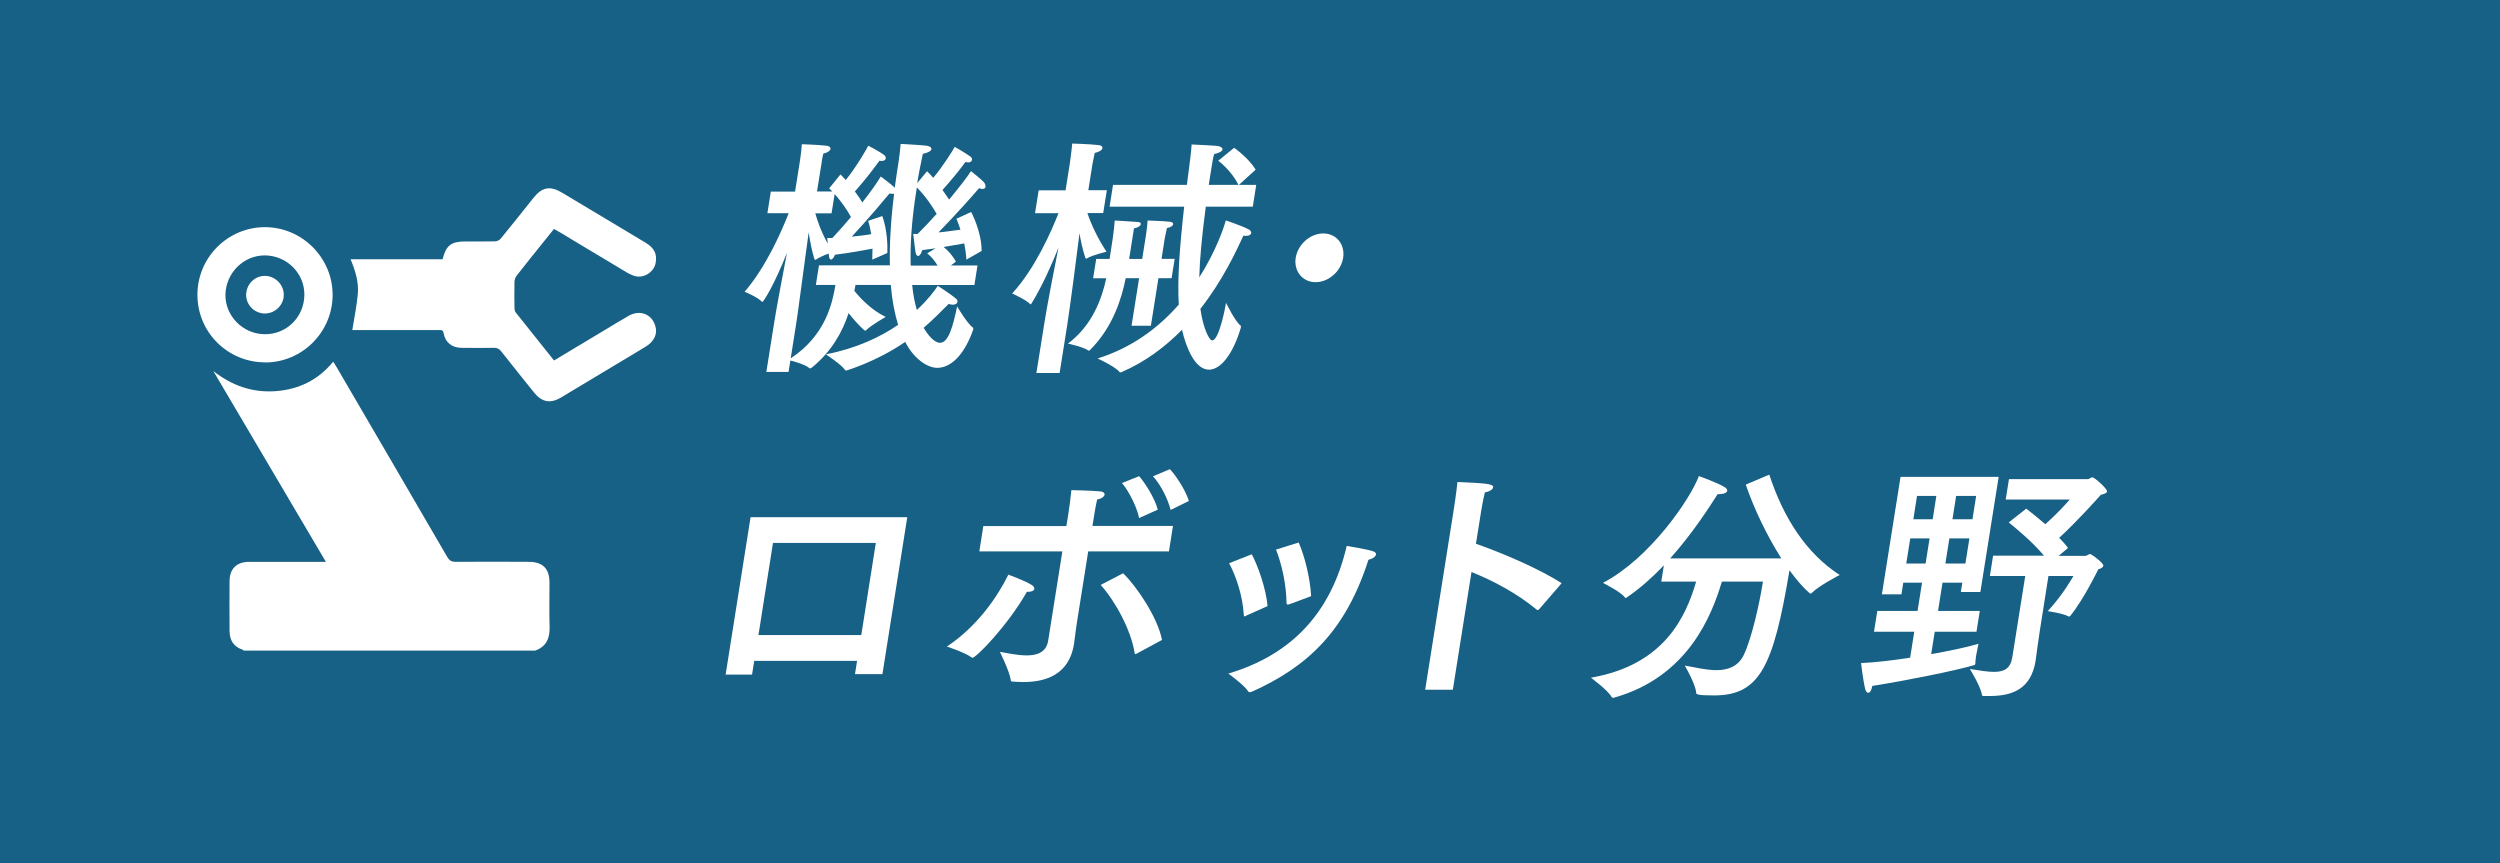
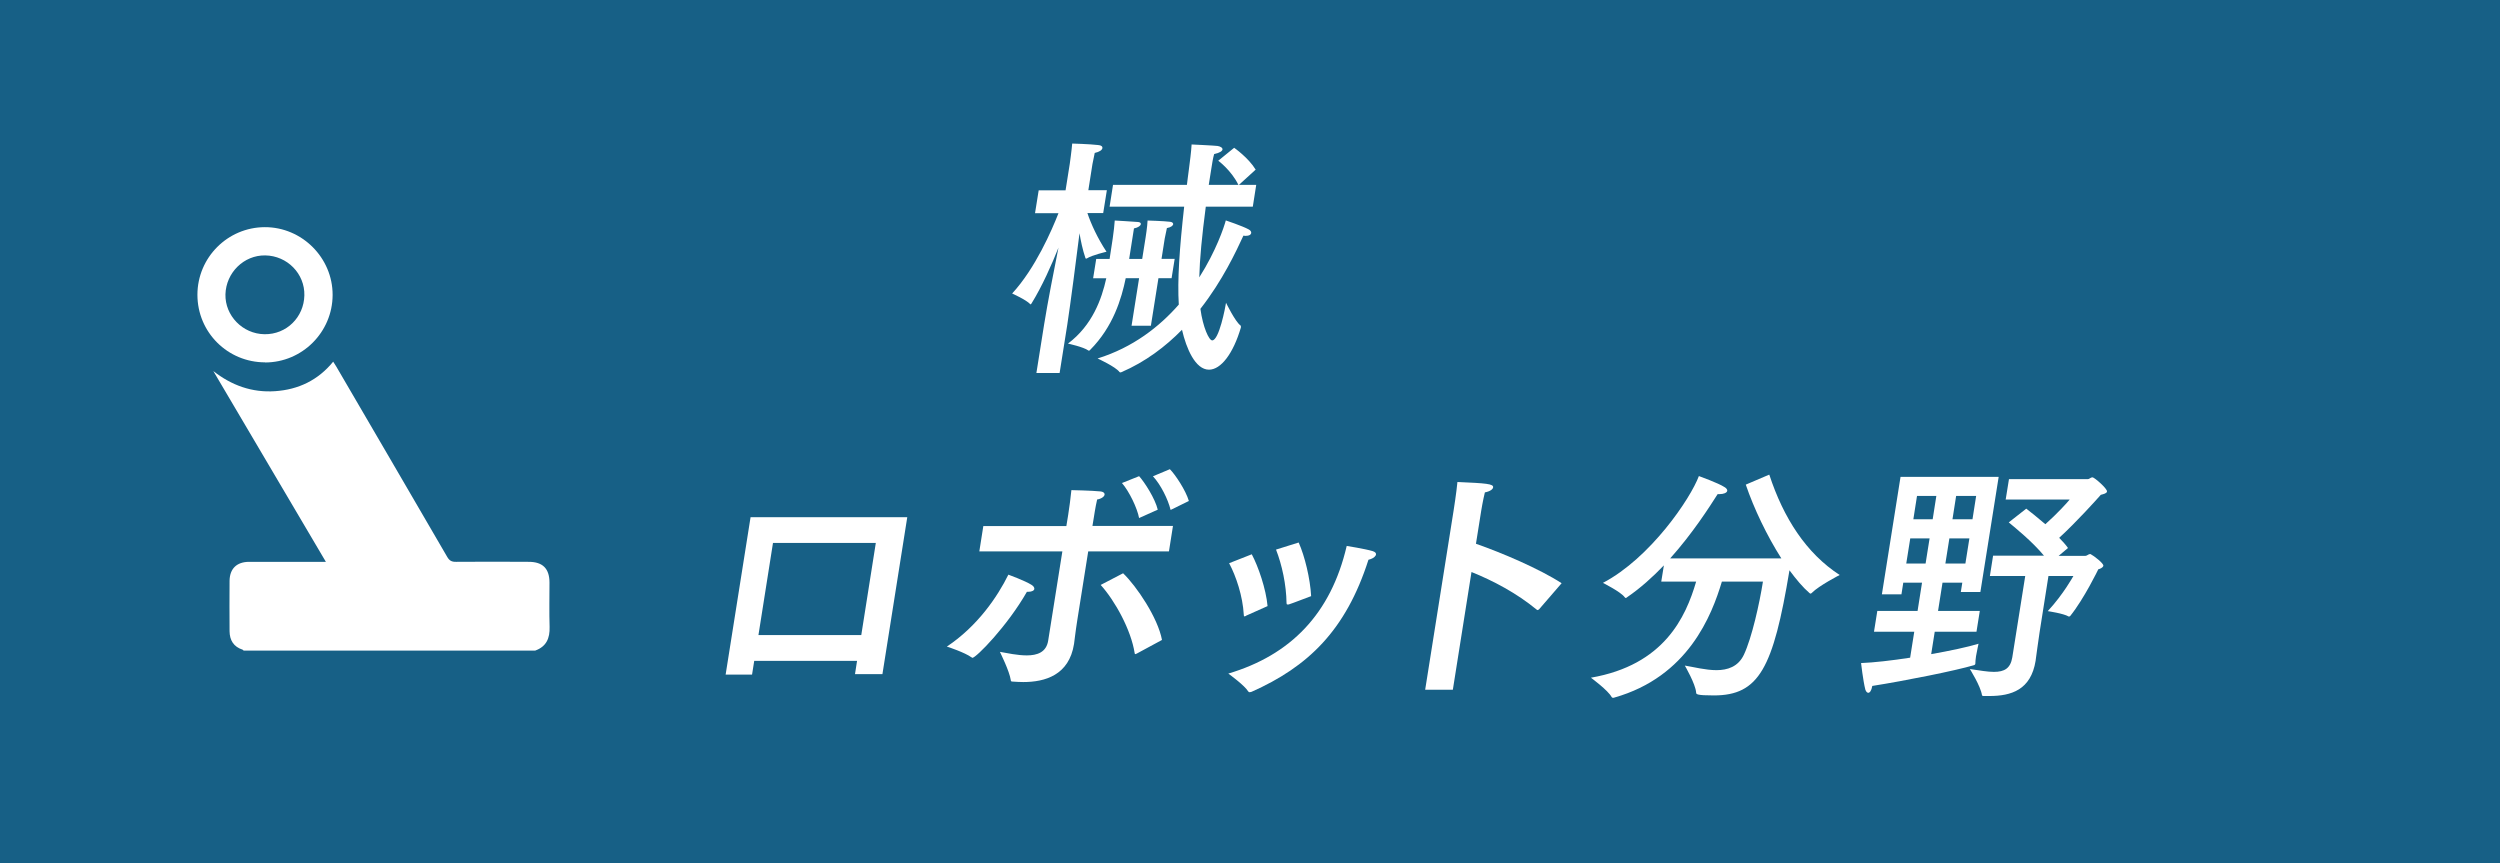
<svg xmlns="http://www.w3.org/2000/svg" id="uuid-cf9fc6cd-0059-4b19-b29a-505dd7b9ee58" data-name="レイヤー 2" width="218.57" height="75.49" viewBox="0 0 218.57 75.49">
  <rect x="0" y="0" width="218.57" height="75.49" fill="#333333" stroke="none" />
  <defs>
    <style>
      .uuid-203923ba-5be9-481d-b107-d53dfc3fd15e {
        opacity: .54;
      }

      .uuid-4ea483f3-1ea4-4987-a9eb-9389f83213f1 {
        fill: #fff;
      }

      .uuid-4ea483f3-1ea4-4987-a9eb-9389f83213f1, .uuid-2e9d9806-687d-40ea-922b-bab8cc3ef5f9 {
        stroke-width: 0px;
      }

      .uuid-2e9d9806-687d-40ea-922b-bab8cc3ef5f9 {
        fill: #0087ce;
      }
    </style>
  </defs>
  <g id="uuid-f4d42a66-9c7c-4ea3-869f-99ba4d7ae451" data-name="文字">
    <g>
      <g class="uuid-203923ba-5be9-481d-b107-d53dfc3fd15e">
        <rect class="uuid-2e9d9806-687d-40ea-922b-bab8cc3ef5f9" width="218.57" height="75.49" />
      </g>
      <g>
-         <path class="uuid-4ea483f3-1ea4-4987-a9eb-9389f83213f1" d="m84.91,18.54s.92,1.71.91,3.4l-1.33.76c-.03-.49-.1-.98-.19-1.42-.49.09-1.09.2-1.8.31.31.25.79.73,1.07,1.29l-.44.33h2.33l-.27,1.71h-5.44c.08.84.23,1.58.41,2.18.94-.87,1.54-1.67,1.83-2.11,0,0,1.22.78,1.63,1.16.08.07.1.16.09.24-.02.13-.15.25-.41.25-.09,0-.21-.02-.36-.07-.67.67-1.36,1.38-2.19,2.09.72,1.2,1.24,1.31,1.43,1.31.76,0,1.14-1.49,1.5-3.18,0,0,.87,1.49,1.37,1.84.04.02.05.09.04.13,0,0,0,.02,0,.04-.76,2.2-1.94,3.36-3.15,3.36-.86,0-2.06-.8-2.8-2.27-2.55,1.76-5.17,2.51-5.17,2.51-.02,0-.06-.02-.08-.04-.28-.45-1.68-1.38-1.68-1.38,2.7-.53,4.78-1.53,6.31-2.58-.3-.98-.53-2.13-.64-3.49h-3.09c-.02.16-.05.33-.1.51.52.65,1.52,1.71,2.75,2.29,0,0-1.28.71-1.74,1.18,0,0-.02.02-.05.02s-.04-.02-.06-.02c-.46-.38-.97-.98-1.4-1.51-.51,1.56-1.44,3.33-3.24,4.78-.05.02-.07.05-.12.05-.02,0-.04,0-.06-.02-.32-.29-1.27-.58-1.67-.67l-.16,1h-1.94l.71-4.47c.21-1.33.71-3.91,1.09-5.94-1.15,2.89-2.06,4.29-2.15,4.29,0,0-.02,0-.04-.02-.35-.4-1.51-.87-1.51-.87,1.93-2.24,3.31-5.47,3.85-6.87h-1.86l.3-1.89h2.12l.41-2.58s.14-.87.18-1.56c0,0,1.4.04,2.14.13.28.02.39.16.37.27-.02.16-.23.33-.63.42-.05.18-.09.42-.12.6-.03.2-.05.33-.05.33l-.38,2.38h1.34l-.28-.27.99-1.22c.15.16.32.31.46.49.91-1.11,1.84-2.73,1.97-3,0,0,.9.44,1.42.84.08.07.12.18.11.27-.02.11-.12.22-.34.22-.06,0-.13,0-.21-.02-.56.78-1.34,1.78-2.15,2.69.27.36.5.69.65.96.79-1,1.37-1.85,1.61-2.27,0,0,.99.73,1.17.93.02.02.04.04.05.09.1-.76.22-1.51.34-2.31.08-.51.14-1.05.18-1.56,0,0,1.95.11,2.29.16.25.04.43.16.4.31-.02.13-.24.29-.75.4-.18.89-.36,1.73-.49,2.56l.86-1.04c.19.18.37.38.54.58.88-1.04,1.78-2.51,1.88-2.71,0,0,.91.51,1.4.87.1.07.12.18.11.27-.02.11-.12.22-.32.22-.09,0-.15-.02-.25-.04-.58.8-1.33,1.69-2.01,2.45.23.31.42.62.58.84.91-1.11,1.64-2.04,1.91-2.49,0,0,.98.78,1.14.98.09.11.15.27.13.4-.01.09-.09.18-.27.18-.06,0-.17-.02-.29-.07-.32.38-1.98,2.27-3.55,3.87.75-.07,1.41-.18,1.92-.24-.1-.33-.22-.64-.35-.96l1.28-.58Zm-7.77.36s.51,1.27.44,3.22l-1.32.58c0-.33.02-.67.02-.96-.82.16-1.94.36-3.28.53-.08.22-.22.42-.35.42-.09,0-.16-.09-.18-.36l-.02-.16c-.37.13-.88.36-1.12.53t-.05.02s-.06-.02-.08-.07c-.22-.69-.39-1.62-.5-2.33-.32,2.29-.93,6.98-1.07,7.85l-.5,3.16c3.11-2.05,3.66-4.94,3.91-6.42h-1.71l.27-1.71h6.2c-.04-1.78.07-3.87.37-6.27-.04,0-.09.02-.13.02-.06,0-.17-.02-.27-.04-.27.33-1.81,2.18-3.3,3.78.64-.07,1.23-.13,1.7-.22-.07-.38-.14-.76-.27-1.16l1.23-.42Zm-4.43-.25h-1.43c.15.56.52,1.64,1.09,2.65l-.05-.49h.45c.57-.6,1.13-1.25,1.63-1.84-.27-.49-.77-1.27-1.43-2l-.27,1.69Zm7.54,1.78c.56-.56,1.11-1.13,1.64-1.73-.3-.53-.93-1.51-1.73-2.31-.02.13-.04.25-.06.38-.41,2.58-.53,4.71-.48,6.45h2.35c-.41-.71-.91-1.07-.91-1.07l.74-.44c-.37.04-.77.11-1.17.16-.09.31-.23.51-.36.51-.11,0-.2-.11-.24-.4-.04-.27-.19-1.53-.19-1.53h.41Z" />
        <path class="uuid-4ea483f3-1ea4-4987-a9eb-9389f83213f1" d="m95.15,16.63h1.62l-.32,2h-1.38c.32.96.9,2.22,1.67,3.38,0,0-1.26.29-1.71.58-.03.02-.05.02-.07.02s-.04,0-.06-.04c-.25-.73-.42-1.56-.52-2.18-.24,1.96-.82,6.38-1.07,8l-.67,4.22h-2.03l.68-4.27c.3-1.87.86-4.74,1.25-6.69-.57,1.45-1.45,3.42-2.35,4.87-.03.04-.06.09-.08.09s-.02,0-.04-.02c-.35-.38-1.58-.93-1.58-.93,2.03-2.2,3.47-5.54,4.05-7.02h-2.05l.32-2h2.35l.37-2.33s.17-1.22.21-1.76c0,0,1.51.04,2.27.13.28.02.39.13.37.27-.02.16-.25.33-.67.42-.06.27-.2.98-.2.98l-.36,2.29Zm6.4,6h1.15l-.27,1.69h-1.15l-.66,4.16h-1.69l.66-4.16h-1.17c-.37,1.8-1.1,4.25-3.11,6.27-.03.04-.08.07-.1.07s-.04,0-.06-.02c-.43-.31-1.78-.6-1.78-.6,2.13-1.6,2.95-3.89,3.35-5.71h-1.15l.27-1.69h1.17c.18-1.13.4-2.53.45-3.36,0,0,1.61.09,2.05.13.17.02.25.09.23.2-.02.11-.22.29-.6.36l-.42,2.67h1.14l.3-1.89s.15-.93.17-1.47c0,0,1.42.04,1.97.11.19.02.28.11.27.22-.02.11-.19.27-.55.33-.07.31-.19.91-.19.91l-.28,1.78Zm6.77-6.47h1.51l-.3,1.91h-4.11c-.34,2.58-.53,4.58-.57,6.18,1.47-2.31,2.16-4.38,2.32-4.98,0,0,1.46.49,1.99.78.18.09.25.22.23.33-.02.13-.17.24-.47.24-.06,0-.13,0-.21-.02-.63,1.36-1.81,3.91-3.76,6.4.22,1.62.75,2.76,1.03,2.76.6,0,1.15-2.89,1.21-3.29,0,0,.8,1.65,1.26,1.98.04.02.05.11.04.18-.67,2.29-1.75,3.69-2.79,3.69-1.19,0-1.98-1.84-2.36-3.49-1.44,1.47-3.19,2.8-5.3,3.71-.02,0-.05.02-.09.02-.02,0-.06-.02-.08-.04-.32-.45-1.91-1.18-1.91-1.18,3.09-.96,5.41-2.78,7.1-4.71-.13-2.16.06-4.89.47-8.56h-6.52l.3-1.91h6.46c.04-.42.12-.87.17-1.33.09-.71.2-1.51.24-2.2,0,0,1.95.09,2.27.13.25.04.45.16.43.31-.02.13-.22.29-.73.4-.1.33-.19.91-.26,1.36l-.21,1.33h2.59c-.62-1.27-1.76-2.11-1.76-2.11l1.39-1.13s1.25.87,1.88,1.91l-1.46,1.33Z" />
-         <path class="uuid-4ea483f3-1ea4-4987-a9eb-9389f83213f1" d="m115.69,20.41c1.15,0,1.92.96,1.74,2.13-.19,1.18-1.27,2.13-2.41,2.13s-1.92-.96-1.74-2.13c.19-1.18,1.27-2.13,2.41-2.13Z" />
        <path class="uuid-4ea483f3-1ea4-4987-a9eb-9389f83213f1" d="m77.15,58.94h-2.4l.18-1.16h-8.99l-.19,1.2h-2.31l2.18-13.76h13.7l-2.17,13.71Zm-9.57-11.47l-1.27,8.05h8.99l1.27-8.05h-8.99Z" />
        <path class="uuid-4ea483f3-1ea4-4987-a9eb-9389f83213f1" d="m85,57.5s-.04-.02-.08-.04c-.54-.4-2.1-.93-2.14-.93,2.68-1.78,4.43-4.36,5.38-6.29,0,0,1.45.53,2.02.89.18.11.26.24.25.36-.02.13-.19.25-.54.25h-.11c-1.7,2.98-4.44,5.78-4.78,5.78Zm17.18-9.29h-7.04l-.95,5.98c-.17,1.07-.26,1.93-.29,2.11-.43,2.73-2.54,3.33-4.44,3.33-.3,0-.62-.02-.92-.04-.11,0-.17-.02-.17-.13-.11-.78-.93-2.42-.95-2.47.63.11,1.53.31,2.35.31.91,0,1.71-.27,1.87-1.29l1.24-7.8h-7.26l.35-2.22h7.26l.16-.98c.11-.67.2-1.42.28-2.16,0,0,1.85.04,2.49.11.32.02.43.16.41.29-.02.16-.27.36-.65.42-.15.64-.29,1.58-.29,1.58l-.12.73h7.04l-.35,2.22Zm-2.82,8.94s-.07.04-.11.04c-.02,0-.04-.02-.05-.09-.31-2.02-1.72-4.58-2.97-5.96l1.96-1.02c1.18,1.13,3.04,3.89,3.4,5.83l-2.22,1.2Zm.23-11.85c-.16-.87-.86-2.33-1.5-3.07l1.5-.6c.48.53,1.4,1.96,1.63,2.93l-1.63.73Zm2.75-.73c-.22-.91-.86-2.2-1.54-2.93l1.48-.62c.47.47,1.39,1.85,1.66,2.78l-1.59.78Z" />
        <path class="uuid-4ea483f3-1ea4-4987-a9eb-9389f83213f1" d="m109.36,60.5s-.07.02-.11.02-.08-.02-.12-.07c-.33-.53-1.53-1.4-1.74-1.56,5.44-1.62,8.97-5.22,10.35-11.16,0,0,1.58.25,2.26.45.23.07.32.18.3.29,0,.04-.01.07-.04.11-.09.16-.33.29-.62.36-1.98,6.2-5.31,9.36-10.21,11.54l-.07.02Zm-.42-6.65c-.07.02-.11.04-.14.04-.04,0-.06-.04-.06-.16-.09-1.6-.66-3.33-1.28-4.49l1.98-.78c.57,1.07,1.25,3.04,1.38,4.53l-1.88.84Zm4.6-6.42c.53,1.18,1.01,3.16,1.09,4.69-1.56.6-1.91.71-1.97.73h-.09c-.07,0-.08-.02-.09-.11-.02-1.62-.4-3.36-.92-4.69l1.98-.62Z" />
        <path class="uuid-4ea483f3-1ea4-4987-a9eb-9389f83213f1" d="m134.55,53.27c-.05.04-.08.07-.1.07-.04,0-.06-.02-.1-.04-1.76-1.45-3.81-2.53-5.7-3.29l-1.63,10.29h-2.42l2.49-15.69s.25-1.58.33-2.47c2.51.11,3.17.16,3.12.47-.02.16-.25.35-.72.44-.18.73-.32,1.6-.32,1.6l-.46,2.89c2.29.8,5.57,2.2,7.49,3.45l-1.98,2.29Z" />
        <path class="uuid-4ea483f3-1ea4-4987-a9eb-9389f83213f1" d="m154.69,41.51c1.24,3.78,3.23,6.87,6.15,8.76,0,0-1.81.93-2.43,1.56-.05.04-.08.07-.1.07-.04,0-.06-.02-.1-.04-.59-.51-1.17-1.2-1.76-2-1.42,8.56-2.66,10.94-6.62,10.94-1.51,0-1.54-.11-1.54-.25-.05-.75-.99-2.36-.99-2.36.8.13,1.82.4,2.77.4s1.9-.29,2.4-1.36c.69-1.47,1.36-4.47,1.66-6.38h-3.59c-.88,2.93-2.94,8.31-9.41,10.14-.05.02-.09.02-.11.02-.04,0-.08-.02-.12-.07-.3-.58-1.81-1.69-1.81-1.69,6.4-1.11,8.29-5.29,9.2-8.4h-3.05l.23-1.42c-.96,1-2.04,1.98-3.21,2.78-.05.04-.08.07-.12.07s-.06-.02-.1-.07c-.34-.47-1.9-1.25-1.9-1.25,4.15-2.18,7.65-7.36,8.39-9.34,0,0,1.72.62,2.23.96.2.11.26.24.25.33-.03.18-.33.29-.67.29h-.17c-.72,1.13-2.18,3.42-4.15,5.62h9.72c-1.26-1.98-2.4-4.36-3.11-6.45l2.04-.87Z" />
        <path class="uuid-4ea483f3-1ea4-4987-a9eb-9389f83213f1" d="m173.14,51.76h-1.71l.13-.82h-1.73l-.39,2.47h3.65l-.29,1.82h-3.65l-.31,1.96c1.64-.29,3.19-.62,4.14-.91,0,0-.13.58-.22,1.09-.04.27-.06.51-.06.67,0,.04-.04.09-.1.11-1.65.49-6,1.36-8.91,1.82-.07.42-.22.6-.35.6-.11,0-.2-.11-.26-.29-.2-.8-.37-2.31-.37-2.31,1.09-.04,2.67-.22,4.29-.47l.36-2.27h-3.52l.29-1.82h3.52l.39-2.47h-1.64l-.16,1.02h-1.71l1.63-10.27h8.58l-1.6,10.07Zm-6.13-4.69l-.35,2.2h1.69l.35-2.2h-1.69Zm.59-3.71l-.32,2.04h1.69l.32-2.04h-1.68Zm2.83,3.71l-.35,2.2h1.75l.35-2.2h-1.75Zm.59-3.71l-.32,2.04h1.75l.32-2.04h-1.75Zm4.33.33l.29-1.8h6.91c.11,0,.24-.16.39-.16.17,0,1.31,1,1.27,1.24-.02.16-.27.22-.54.29-.39.44-2.13,2.38-3.64,3.76.3.31.57.6.77.89l-.82.69h2.33c.15,0,.28-.16.41-.16.02,0,.06,0,.08.02.26.13,1.13.8,1.09,1-.03.18-.33.29-.44.31,0,0-1.23,2.56-2.46,4.09-.02.02-.07.04-.09.04h-.04c-.45-.27-1.83-.47-1.83-.47,1.38-1.49,2.24-3.07,2.24-3.07h-2.18l-.77,4.89c-.07.42-.34,2.42-.34,2.42,0,.02-.01.07-.01.09-.41,2.56-2.13,3.09-4.05,3.09h-.52c-.06,0-.1-.02-.12-.07-.11-.78-1.06-2.29-1.06-2.29.87.13,1.56.25,2.1.25.93,0,1.45-.31,1.61-1.27l1.13-7.11h-3.09l.28-1.78h4.45c-1.03-1.24-2.47-2.4-3.08-2.91l1.53-1.2c.35.27,1,.78,1.67,1.36,1.05-.93,1.95-1.93,2.13-2.16h-5.57Z" />
      </g>
      <g>
        <path class="uuid-4ea483f3-1ea4-4987-a9eb-9389f83213f1" d="m21.29,56.87s-.05-.06-.08-.07c-.78-.25-1.13-.82-1.14-1.61,0-1.47-.02-2.95,0-4.42.02-1.06.63-1.64,1.69-1.65,2.07,0,4.13,0,6.2,0,.14,0,.29,0,.53,0-3.31-5.6-6.57-11.14-9.84-16.68,1.59,1.25,3.38,1.9,5.41,1.76,2.03-.14,3.75-.96,5.07-2.58.1.15.18.28.26.41,3.24,5.55,6.48,11.1,9.71,16.66.19.33.4.44.78.43,2.12-.02,4.24-.01,6.35,0,1.22,0,1.81.59,1.81,1.82,0,1.29-.03,2.58.01,3.87.03.99-.28,1.72-1.26,2.07h-25.51Z" />
-         <path class="uuid-4ea483f3-1ea4-4987-a9eb-9389f83213f1" d="m48.41,31.53c1.55-.93,3.06-1.83,4.57-2.74.67-.4,1.32-.81,2-1.19,1.05-.59,2.16-.06,2.36,1.11.11.59-.23,1.21-.91,1.61-2.24,1.35-4.49,2.69-6.73,4.04-.21.13-.43.26-.64.39-.93.55-1.68.42-2.36-.42-.96-1.2-1.93-2.4-2.88-3.61-.17-.22-.34-.31-.62-.31-.95.02-1.9.01-2.84,0-.85,0-1.43-.46-1.58-1.3-.06-.31-.24-.25-.43-.25-2.38,0-4.76,0-7.15,0-.16,0-.31,0-.4,0,.17-1.06.38-2.08.48-3.12.1-1.05-.2-2.05-.63-3.07h8.04c.32-1.24.76-1.56,2.03-1.56.86,0,1.71.01,2.57-.01.17,0,.38-.11.48-.23.97-1.18,1.92-2.38,2.87-3.57.76-.95,1.46-1.08,2.51-.45,2.44,1.46,4.87,2.92,7.31,4.38.75.45,1.01,1,.86,1.77-.16.83-1.1,1.39-1.9,1.11-.22-.08-.44-.18-.64-.3-1.99-1.19-3.97-2.38-5.95-3.57-.12-.07-.25-.14-.4-.22-.36.45-.72.89-1.07,1.33-.73.91-1.47,1.82-2.19,2.75-.11.14-.18.35-.19.53-.02.76-.01,1.53,0,2.29,0,.14.03.3.11.4,1.1,1.39,2.21,2.78,3.35,4.2Z" />
        <path class="uuid-4ea483f3-1ea4-4987-a9eb-9389f83213f1" d="m23.18,31.68c-3.28,0-5.92-2.63-5.92-5.91,0-3.25,2.64-5.9,5.89-5.91,3.25-.01,5.94,2.68,5.93,5.93-.01,3.25-2.66,5.9-5.91,5.9Zm3.43-5.85c.05-1.89-1.49-3.47-3.42-3.5-1.87-.03-3.43,1.51-3.48,3.41-.04,1.85,1.49,3.45,3.41,3.48,1.94.03,3.45-1.5,3.49-3.39Z" />
-         <path class="uuid-4ea483f3-1ea4-4987-a9eb-9389f83213f1" d="m23.18,27.41c-.91,0-1.64-.71-1.66-1.6-.01-.92.71-1.68,1.62-1.69.9-.01,1.67.75,1.67,1.65,0,.89-.74,1.63-1.64,1.64Z" />
      </g>
    </g>
  </g>
</svg>